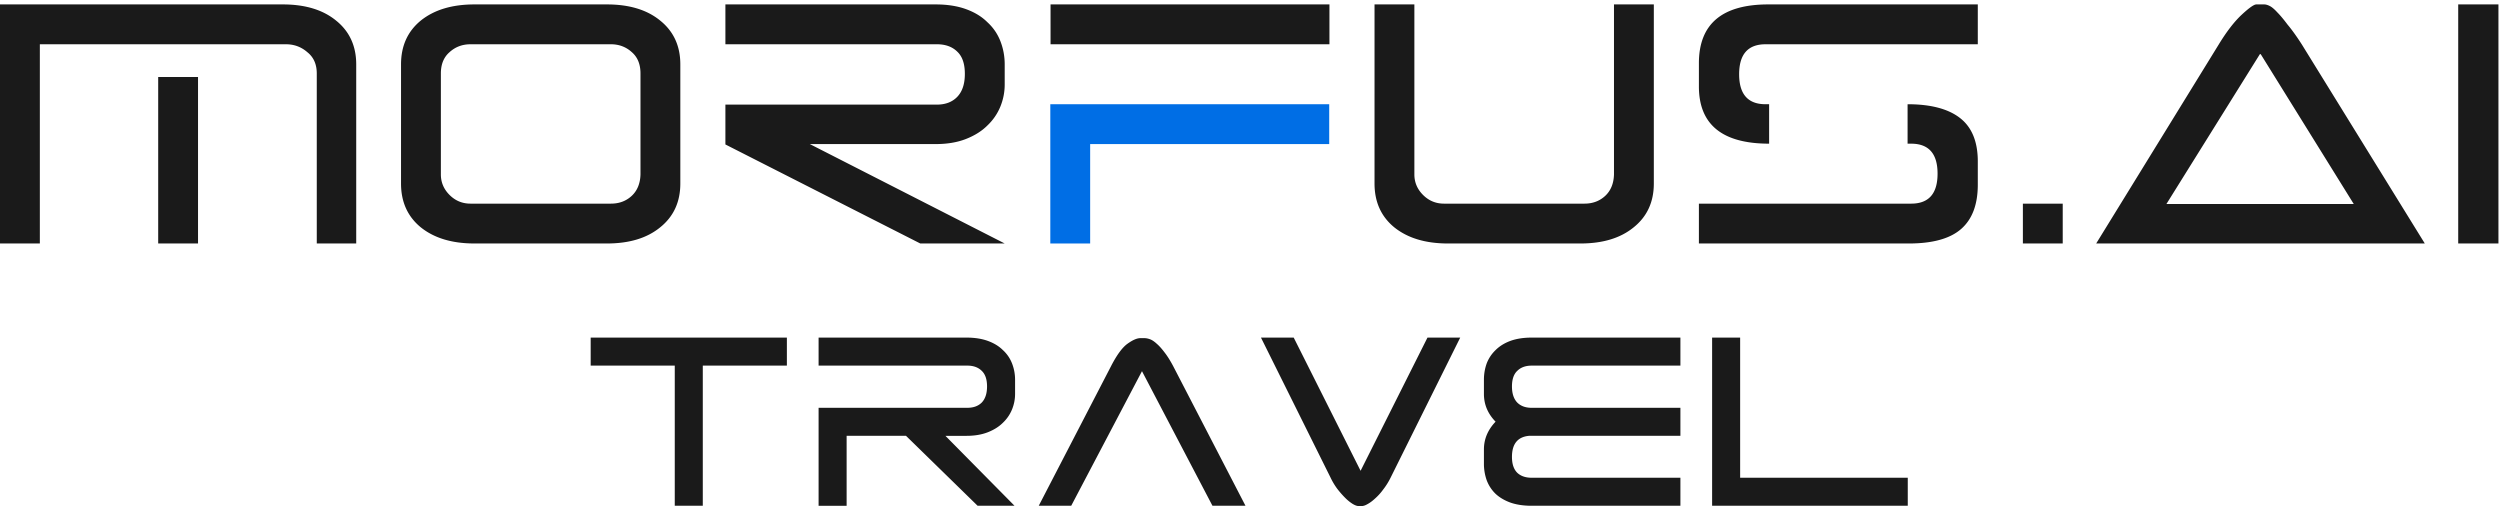
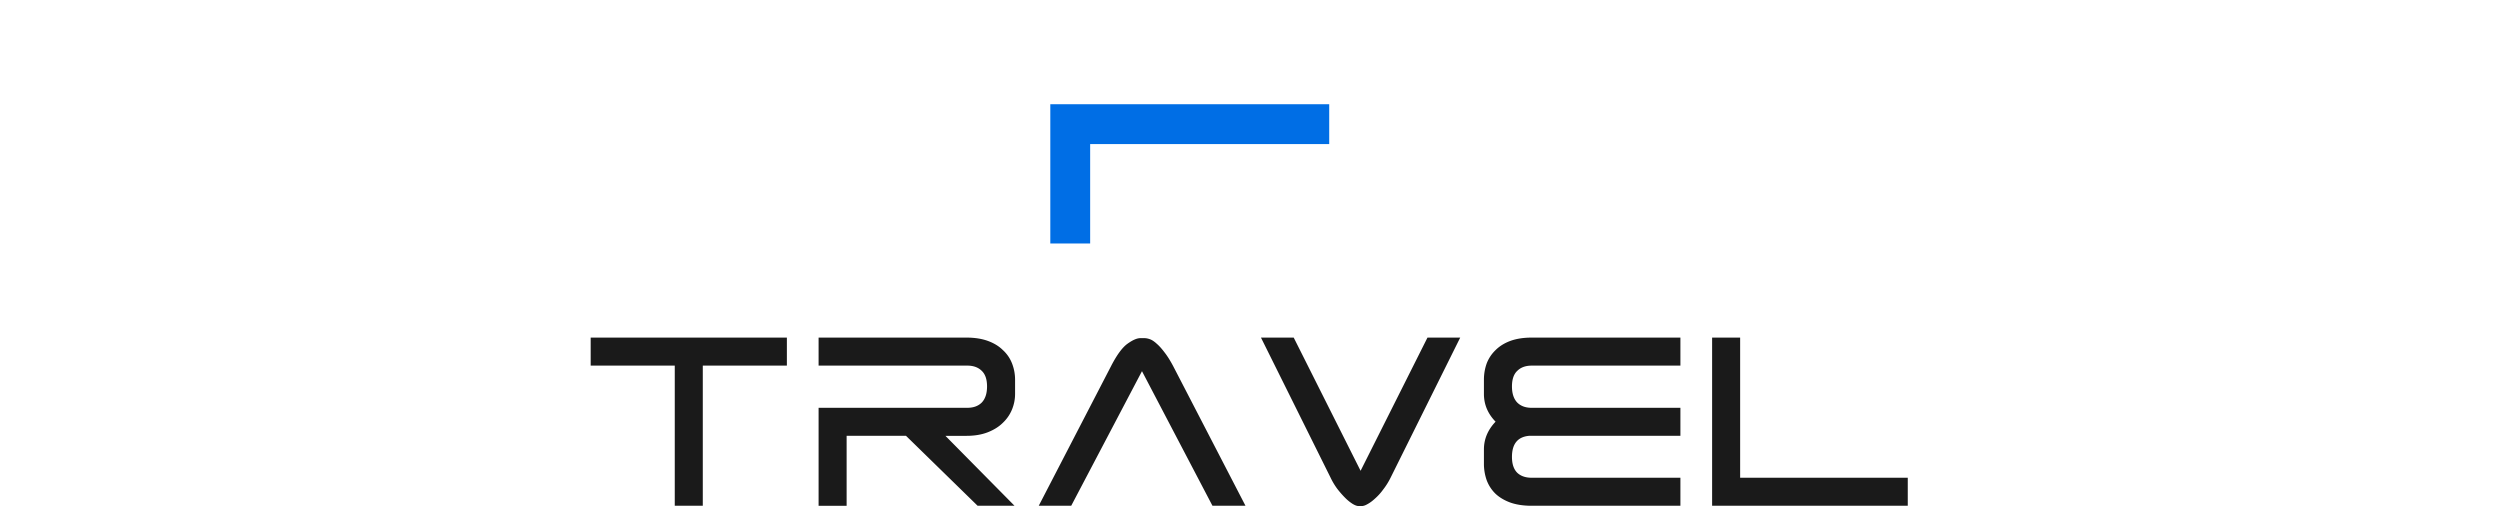
<svg xmlns="http://www.w3.org/2000/svg" width="415" height="84" fill="none">
-   <path fill="#1A1A1A" d="M408.063.734h6.679v39.684h-6.679V.734ZM390.728 33.87 375.274 8.984h-.131l-15.52 24.884h31.105Zm-8.643-26.522 20.431 33.07h-54.549l20.366-33.07c1.309-2.139 2.576-3.776 3.798-4.911 1.222-1.135 2.03-1.703 2.423-1.703h1.309c.262 0 .568.088.917.262.35.175.764.524 1.245 1.048.48.48 1.047 1.157 1.702 2.03.699.83 1.484 1.92 2.358 3.274Zm-39.672 26.456v6.614h-6.614v-6.614h6.614Zm-25.165 0c2.925 0 4.388-1.659 4.388-4.977 0-3.318-1.463-4.977-4.388-4.977h-.589v-6.548c3.842 0 6.745.764 8.71 2.292 1.964 1.528 2.946 3.929 2.946 7.203v3.864c0 3.274-.916 5.719-2.75 7.334-1.834 1.615-4.737 2.423-8.709 2.423h-34.838v-6.614h35.23ZM293.085 7.348c-2.925 0-4.388 1.66-4.388 4.977 0 3.318 1.463 4.977 4.388 4.977h.589v6.548c-7.771 0-11.656-3.165-11.656-9.495v-3.864c0-6.504 3.842-9.757 11.525-9.757h34.772v6.614h-35.23Zm-25.164 21.61V.734h6.614v29.73c0 3.056-1.113 5.48-3.34 7.269-2.182 1.79-5.129 2.685-8.84 2.685h-22.003c-3.71 0-6.679-.895-8.906-2.685-2.182-1.79-3.274-4.213-3.274-7.269V.734h6.614v28.224c0 1.31.48 2.445 1.441 3.405.96.96 2.117 1.441 3.47 1.441h23.313c1.353 0 2.488-.415 3.405-1.244.961-.873 1.463-2.074 1.506-3.602Zm-47.233-21.61h-46.297V.734h46.297v6.614Zm-65.171 0h-35.1V.734h34.903c1.921 0 3.602.262 5.043.786 1.44.524 2.619 1.244 3.536 2.161a8.284 8.284 0 0 1 2.161 3.143c.48 1.223.72 2.51.72 3.864v3.34c0 1.266-.24 2.488-.72 3.667a9.017 9.017 0 0 1-2.161 3.143c-.917.917-2.096 1.659-3.536 2.226-1.441.568-3.122.852-5.043.852h-20.889l32.349 16.502h-14.014L120.417 23.98v-6.614h35.1c1.44 0 2.575-.436 3.405-1.31.829-.872 1.244-2.138 1.244-3.797 0-1.66-.415-2.882-1.244-3.668-.83-.829-1.965-1.244-3.405-1.244Zm-49.196 21.61V12.194c0-1.528-.481-2.707-1.441-3.536-.961-.873-2.117-1.31-3.471-1.31H78.097c-1.354 0-2.51.437-3.47 1.31-.961.83-1.442 2.008-1.442 3.536v16.764c0 1.31.48 2.445 1.441 3.405.96.96 2.117 1.441 3.47 1.441h23.313c1.354 0 2.489-.415 3.405-1.244.961-.873 1.463-2.074 1.507-3.602Zm-5.567 11.46H78.752c-3.711 0-6.68-.895-8.906-2.685-2.183-1.79-3.275-4.213-3.275-7.269V10.688c0-3.056 1.092-5.479 3.275-7.269C72.072 1.63 75.04.734 78.752.734h22.002c3.711 0 6.658.895 8.841 2.685 2.226 1.79 3.339 4.213 3.339 7.269v19.776c0 3.056-1.113 5.48-3.339 7.269-2.183 1.79-5.13 2.685-8.841 2.685ZM26.26 12.783h6.613v27.635H26.26V12.783Zm26.324-.589c0-1.528-.524-2.707-1.572-3.536-1.004-.873-2.182-1.31-3.536-1.31H6.614v33.07H0V.734h46.952c3.711 0 6.658.895 8.84 2.685 2.227 1.79 3.34 4.213 3.34 7.269v29.73h-6.548V12.194Z" />
  <path fill="#006EE5" d="M180.966 23.916h39.684v-6.614h-46.298v23.116h6.614V23.916Z" />
  <path fill="#1A1A1A" d="M288.864 79.305h27.825v4.652h-32.478V56.041h4.653v23.264Zm-9.916 0v4.652h-24.692c-1.382 0-2.58-.184-3.593-.552-.983-.369-1.797-.86-2.442-1.475a6.088 6.088 0 0 1-1.428-2.21 8.161 8.161 0 0 1-.461-2.765v-2.35c0-1.72.645-3.255 1.935-4.606-1.29-1.32-1.935-2.856-1.935-4.607v-2.35c0-.951.154-1.857.461-2.717a6.082 6.082 0 0 1 1.474-2.211c.645-.645 1.459-1.152 2.442-1.52 1.013-.37 2.196-.553 3.547-.553h24.692v4.652h-24.692c-1.014 0-1.812.292-2.396.876-.583.552-.875 1.412-.875 2.58 0 1.166.292 2.057.875 2.671.584.584 1.382.876 2.396.876h24.692v4.652h-25.153c-1.873.185-2.81 1.352-2.81 3.502 0 1.166.292 2.042.875 2.625.584.553 1.382.83 2.396.83h24.692ZM236.961 56.04h5.435l-11.562 23.265a11.51 11.51 0 0 1-1.244 1.98 9.048 9.048 0 0 1-1.336 1.475c-.43.399-.845.706-1.244.92-.369.216-.691.323-.967.323h-.507c-.277 0-.614-.122-1.014-.368a6.954 6.954 0 0 1-1.243-1.014c-.43-.43-.86-.921-1.29-1.474a11.254 11.254 0 0 1-1.106-1.843L209.32 56.041h5.436l11.102 22.112 11.103-22.112Zm-30.21 27.917h-5.482l-11.701-22.342-11.747 22.342h-5.39l12.024-23.218c.952-1.842 1.858-3.07 2.718-3.685.86-.614 1.566-.921 2.119-.921h.691c.276 0 .583.061.921.184.338.123.706.368 1.106.737.399.338.829.814 1.29 1.428.46.584.936 1.336 1.428 2.257l12.023 23.218Zm-46.172-23.264h-24.692v-4.652h24.554c1.351 0 2.534.184 3.547.552 1.013.369 1.843.876 2.488 1.52a5.835 5.835 0 0 1 1.52 2.212c.338.86.507 1.766.507 2.718v2.35c0 .89-.169 1.75-.507 2.579a6.352 6.352 0 0 1-1.52 2.211c-.645.645-1.475 1.167-2.488 1.566-1.013.4-2.196.6-3.547.6h-3.501l11.47 11.608h-6.127l-11.885-11.609h-9.858v11.61h-4.653V67.695h24.692c1.013 0 1.812-.292 2.396-.876.583-.614.875-1.504.875-2.672 0-1.167-.292-2.026-.875-2.58-.584-.583-1.383-.875-2.396-.875ZM98.053 56.04h32.569v4.653h-13.958v23.264h-4.653V60.693H98.053v-4.652Z" />
</svg>